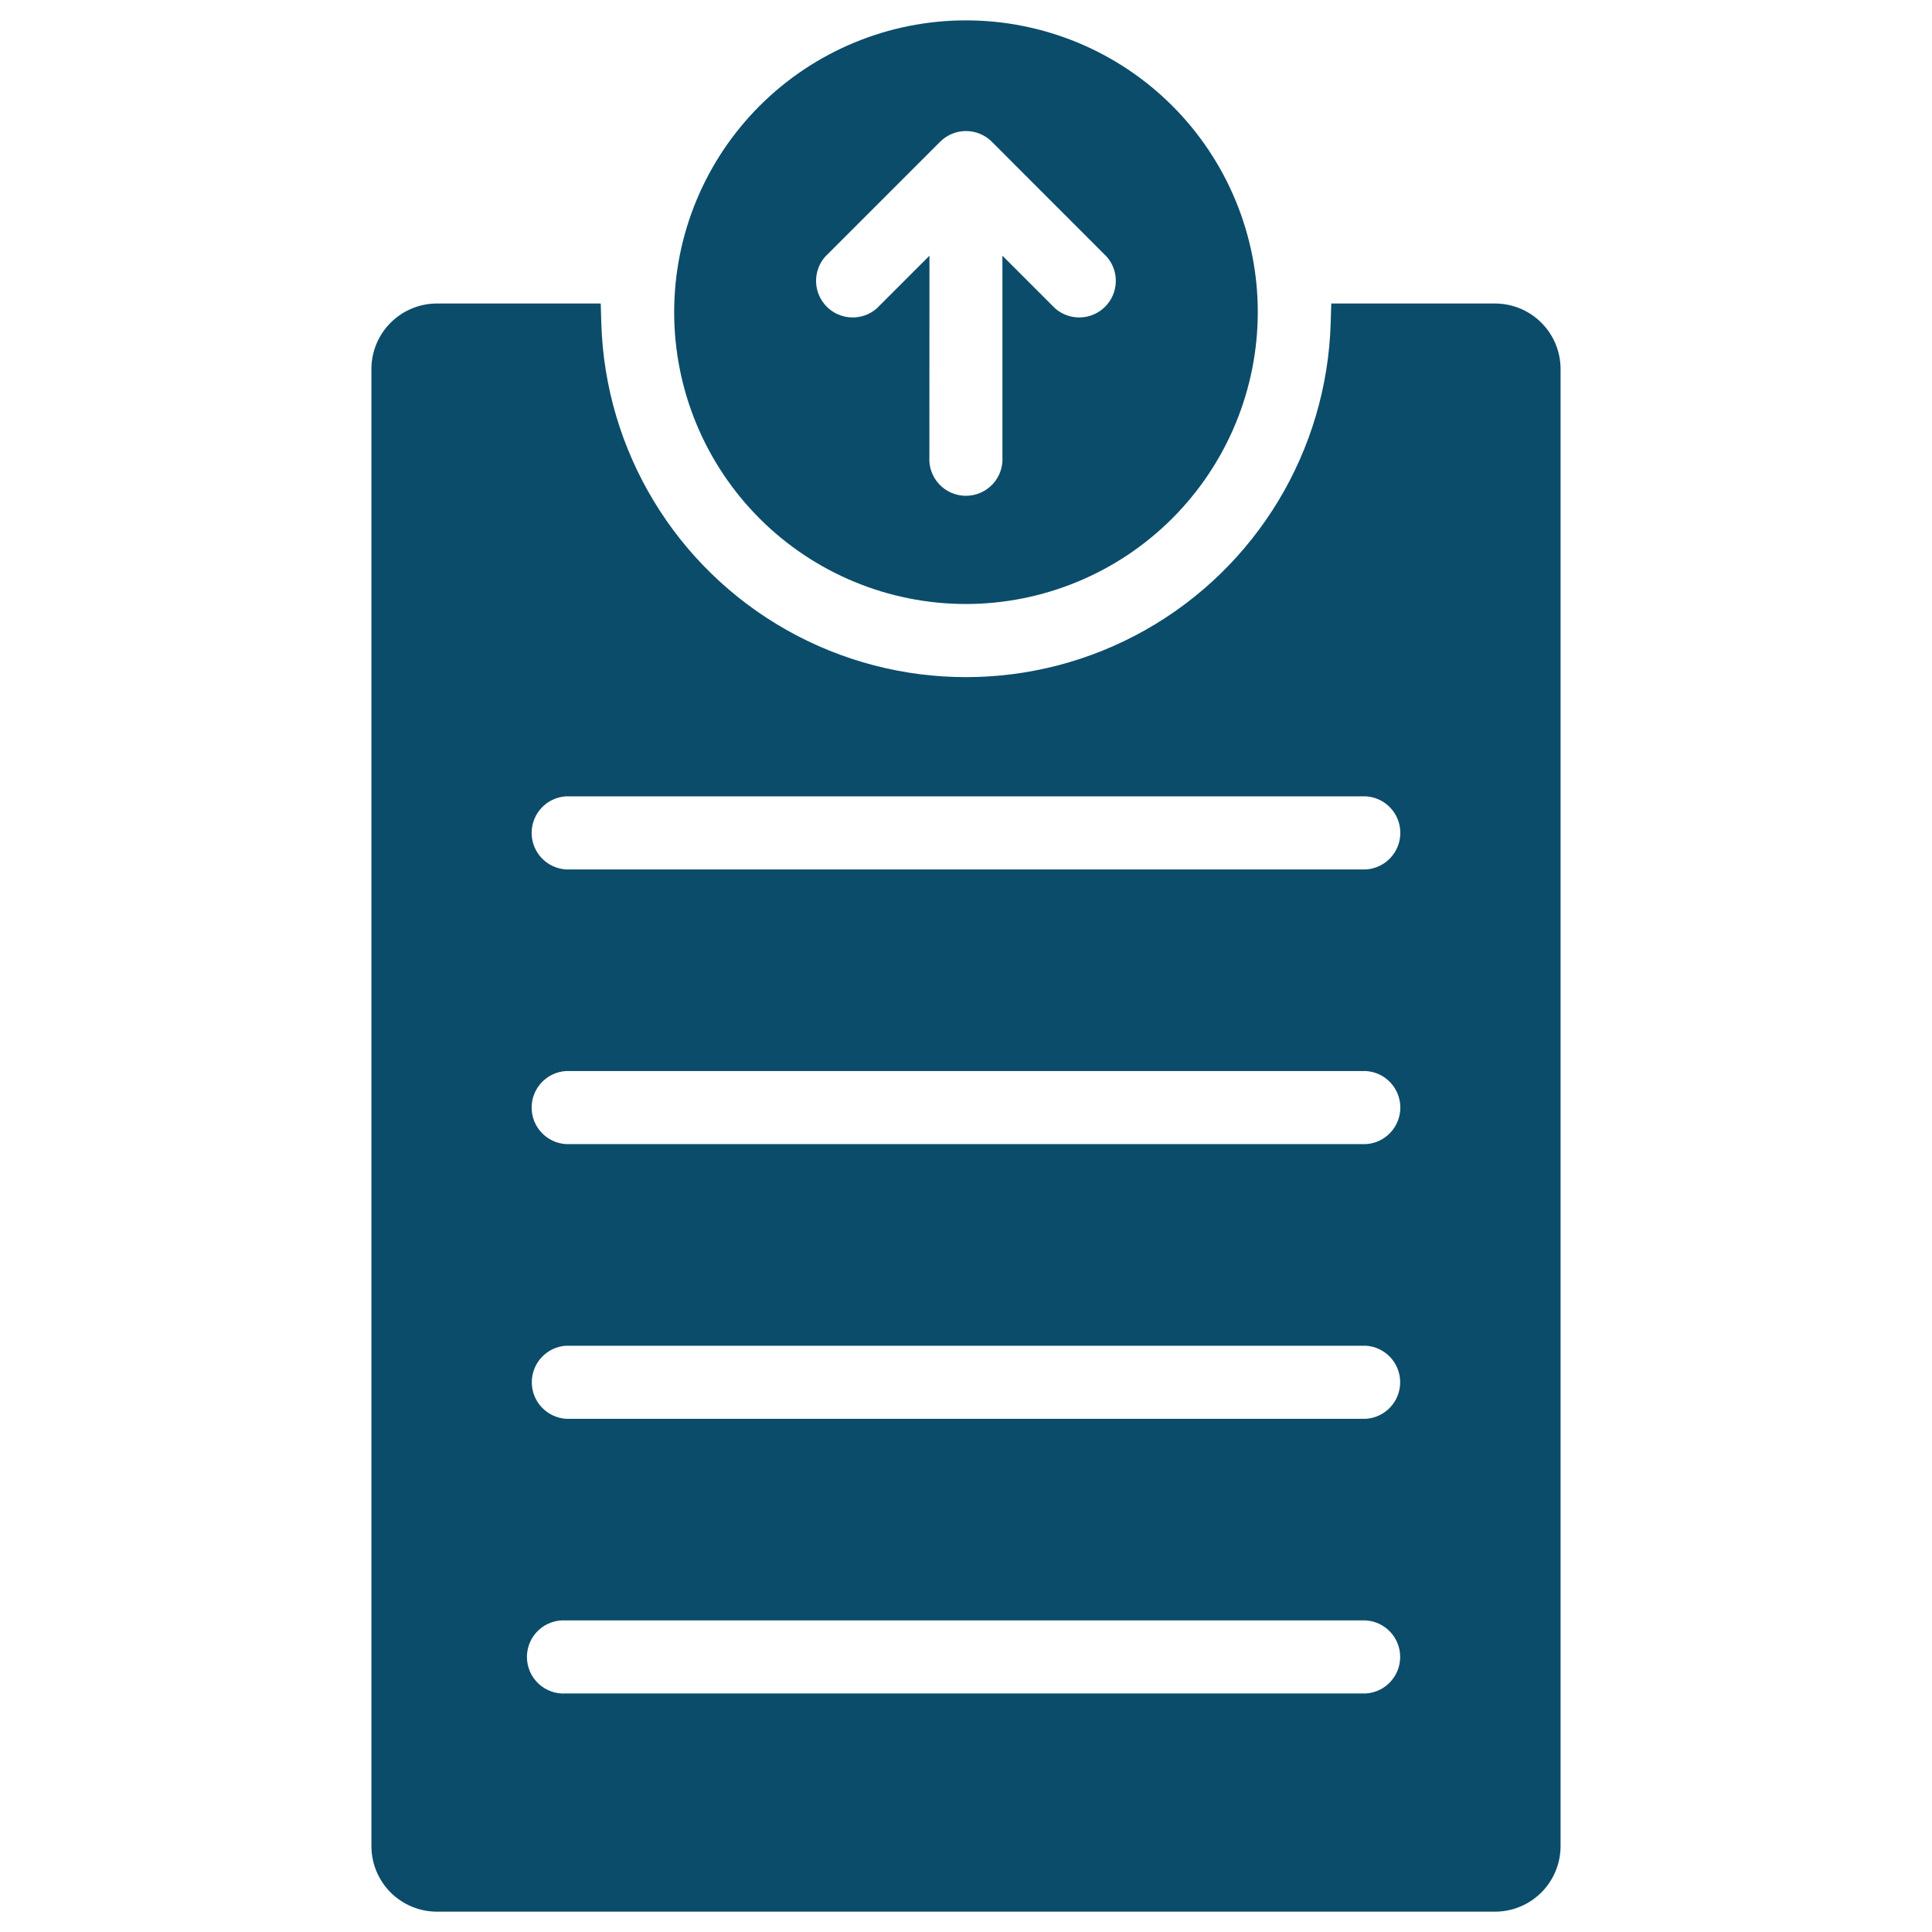
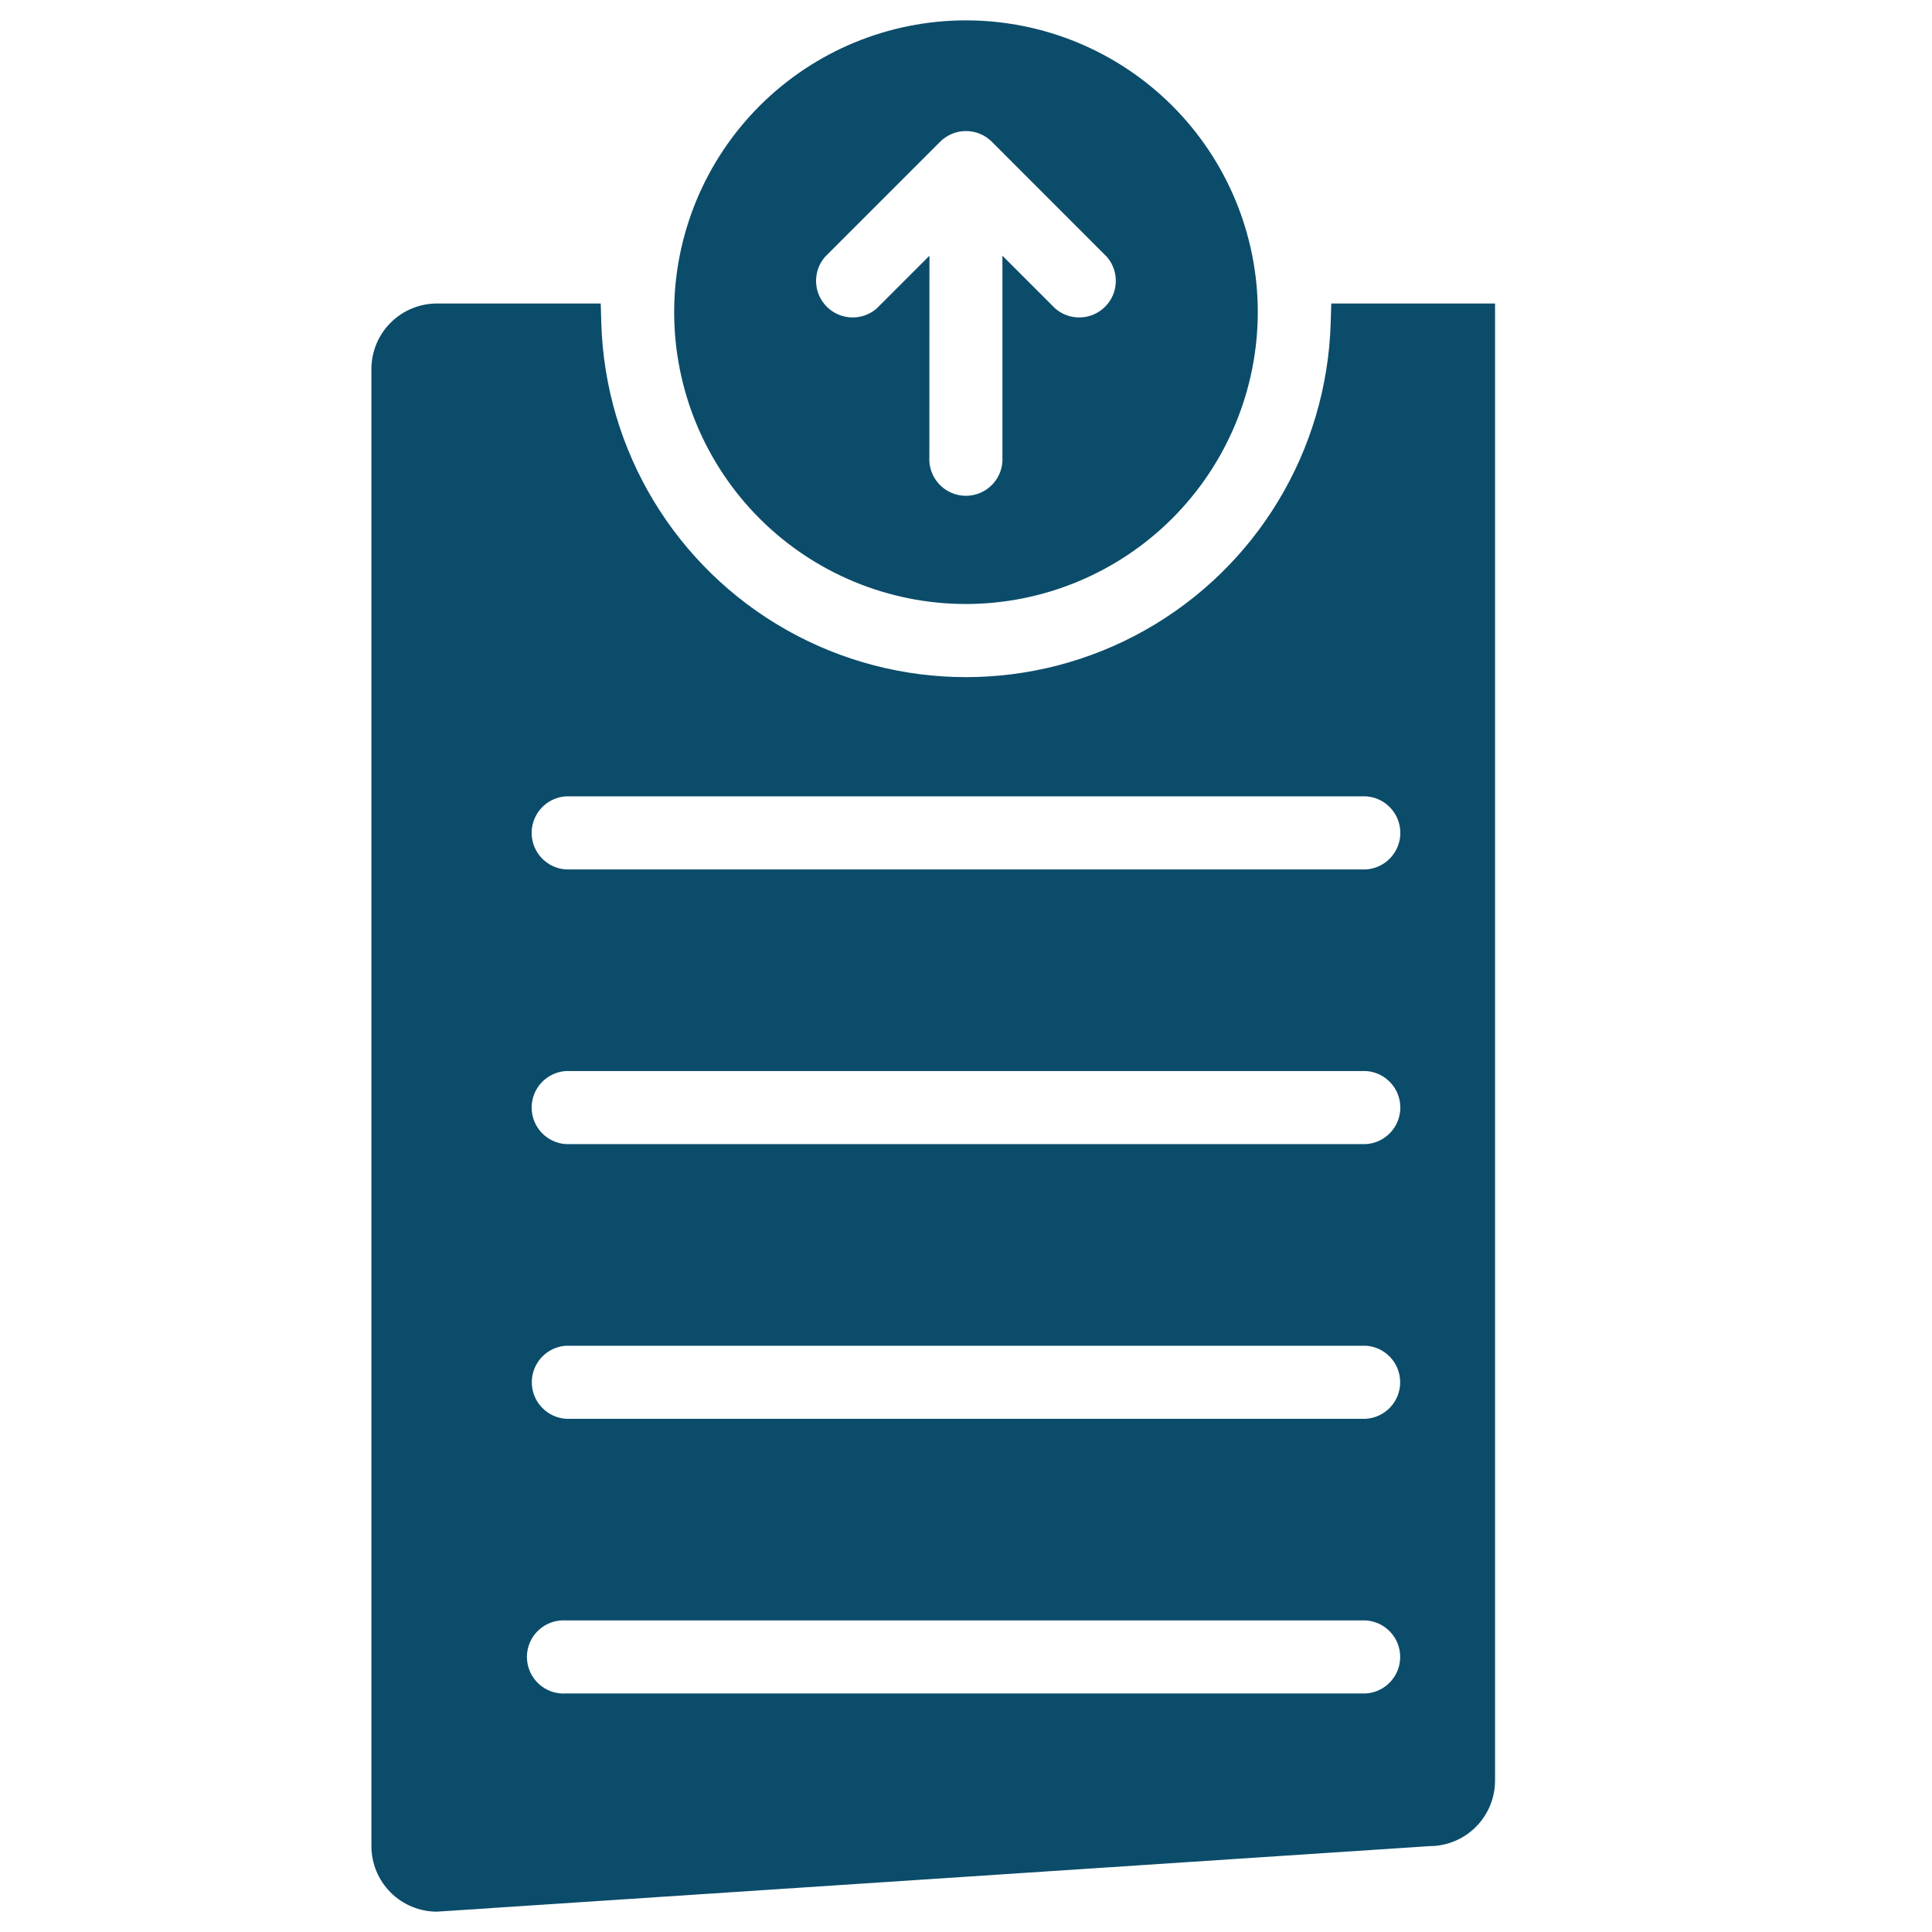
<svg xmlns="http://www.w3.org/2000/svg" viewBox="0 0 512 512" version="1.1" height="512pt" width="512pt">
-   <path fill="#0b4c6a" d="m115.79 506.61c-4.606-0.004-9.016-1.836-12.273-5.09-3.254-3.258-5.086-7.672-5.09-12.273v-391.45c0.004-4.606 1.832-9.02 5.09-12.273 3.254-3.258 7.668-5.09 12.273-5.094h43.406l0.156 5.219c1.012 33.84 19.648 64.688 49.137 81.324 29.488 16.633 65.527 16.633 95.016 0 29.488-16.637 48.125-47.484 49.137-81.324l0.156-5.219h43.406c4.606 0.004 9.02 1.836 12.273 5.094 3.258 3.254 5.086 7.668 5.09 12.273v391.45c-0.004 4.602-1.836 9.016-5.09 12.273-3.258 3.254-7.668 5.086-12.273 5.09zm34.195-77.18c-2.68-0.18-5.312 0.758-7.273 2.594-1.961 1.832-3.074 4.398-3.074 7.082 0 2.688 1.113 5.254 3.074 7.086 1.961 1.836 4.594 2.773 7.273 2.594h212.02c5.094-0.34 9.055-4.57 9.055-9.68 0-5.106-3.961-9.336-9.055-9.676zm0-72.797c-5.094 0.34-9.055 4.57-9.055 9.68 0 5.106 3.961 9.34 9.055 9.68h212.02c5.094-0.34 9.055-4.574 9.055-9.68 0-5.109-3.961-9.34-9.055-9.68zm0-72.797c-5.113 0.32-9.094 4.559-9.094 9.684 0 5.121 3.981 9.363 9.094 9.68h212.02c5.113-0.316 9.094-4.559 9.094-9.68 0-5.125-3.981-9.363-9.094-9.684zm0-72.797c-5.113 0.32-9.094 4.562-9.094 9.684 0 5.125 3.981 9.363 9.094 9.684h212.02c5.113-0.32 9.094-4.559 9.094-9.684 0-5.121-3.981-9.363-9.094-9.684zm106.01-50.973c-20.508 0-40.18-8.145-54.684-22.648-14.5-14.5-22.648-34.172-22.648-54.68-0.004-20.512 8.145-40.18 22.645-54.684 14.504-14.504 34.172-22.652 54.68-22.656 20.512 0 40.18 8.145 54.684 22.645 14.504 14.504 22.656 34.172 22.656 54.68-0.02 20.504-8.172 40.164-22.672 54.664-14.496 14.5-34.156 22.656-54.66 22.68zm-9.699-39.02c-0.18 2.68 0.758 5.312 2.594 7.273 1.832 1.961 4.398 3.074 7.082 3.074 2.688 0 5.254-1.113 7.086-3.074 1.836-1.961 2.773-4.594 2.594-7.273v-53.281l13.961 13.961c3.844 3.363 9.637 3.172 13.25-0.441 3.613-3.609 3.805-9.406 0.438-13.25l-30.461-30.48c-3.785-3.769-9.902-3.769-13.688 0l-30.484 30.484v-0.004c-3.363 3.844-3.172 9.641 0.441 13.25 3.609 3.613 9.406 3.805 13.25 0.441l13.957-13.957z" />
+   <path fill="#0b4c6a" d="m115.79 506.61c-4.606-0.004-9.016-1.836-12.273-5.09-3.254-3.258-5.086-7.672-5.09-12.273v-391.45c0.004-4.606 1.832-9.02 5.09-12.273 3.254-3.258 7.668-5.09 12.273-5.094h43.406l0.156 5.219c1.012 33.84 19.648 64.688 49.137 81.324 29.488 16.633 65.527 16.633 95.016 0 29.488-16.637 48.125-47.484 49.137-81.324l0.156-5.219h43.406v391.45c-0.004 4.602-1.836 9.016-5.09 12.273-3.258 3.254-7.668 5.086-12.273 5.09zm34.195-77.18c-2.68-0.18-5.312 0.758-7.273 2.594-1.961 1.832-3.074 4.398-3.074 7.082 0 2.688 1.113 5.254 3.074 7.086 1.961 1.836 4.594 2.773 7.273 2.594h212.02c5.094-0.34 9.055-4.57 9.055-9.68 0-5.106-3.961-9.336-9.055-9.676zm0-72.797c-5.094 0.34-9.055 4.57-9.055 9.68 0 5.106 3.961 9.34 9.055 9.68h212.02c5.094-0.34 9.055-4.574 9.055-9.68 0-5.109-3.961-9.34-9.055-9.68zm0-72.797c-5.113 0.32-9.094 4.559-9.094 9.684 0 5.121 3.981 9.363 9.094 9.68h212.02c5.113-0.316 9.094-4.559 9.094-9.68 0-5.125-3.981-9.363-9.094-9.684zm0-72.797c-5.113 0.32-9.094 4.562-9.094 9.684 0 5.125 3.981 9.363 9.094 9.684h212.02c5.113-0.32 9.094-4.559 9.094-9.684 0-5.121-3.981-9.363-9.094-9.684zm106.01-50.973c-20.508 0-40.18-8.145-54.684-22.648-14.5-14.5-22.648-34.172-22.648-54.68-0.004-20.512 8.145-40.18 22.645-54.684 14.504-14.504 34.172-22.652 54.68-22.656 20.512 0 40.18 8.145 54.684 22.645 14.504 14.504 22.656 34.172 22.656 54.68-0.02 20.504-8.172 40.164-22.672 54.664-14.496 14.5-34.156 22.656-54.66 22.68zm-9.699-39.02c-0.18 2.68 0.758 5.312 2.594 7.273 1.832 1.961 4.398 3.074 7.082 3.074 2.688 0 5.254-1.113 7.086-3.074 1.836-1.961 2.773-4.594 2.594-7.273v-53.281l13.961 13.961c3.844 3.363 9.637 3.172 13.25-0.441 3.613-3.609 3.805-9.406 0.438-13.25l-30.461-30.48c-3.785-3.769-9.902-3.769-13.688 0l-30.484 30.484v-0.004c-3.363 3.844-3.172 9.641 0.441 13.25 3.609 3.613 9.406 3.805 13.25 0.441l13.957-13.957z" />
</svg>